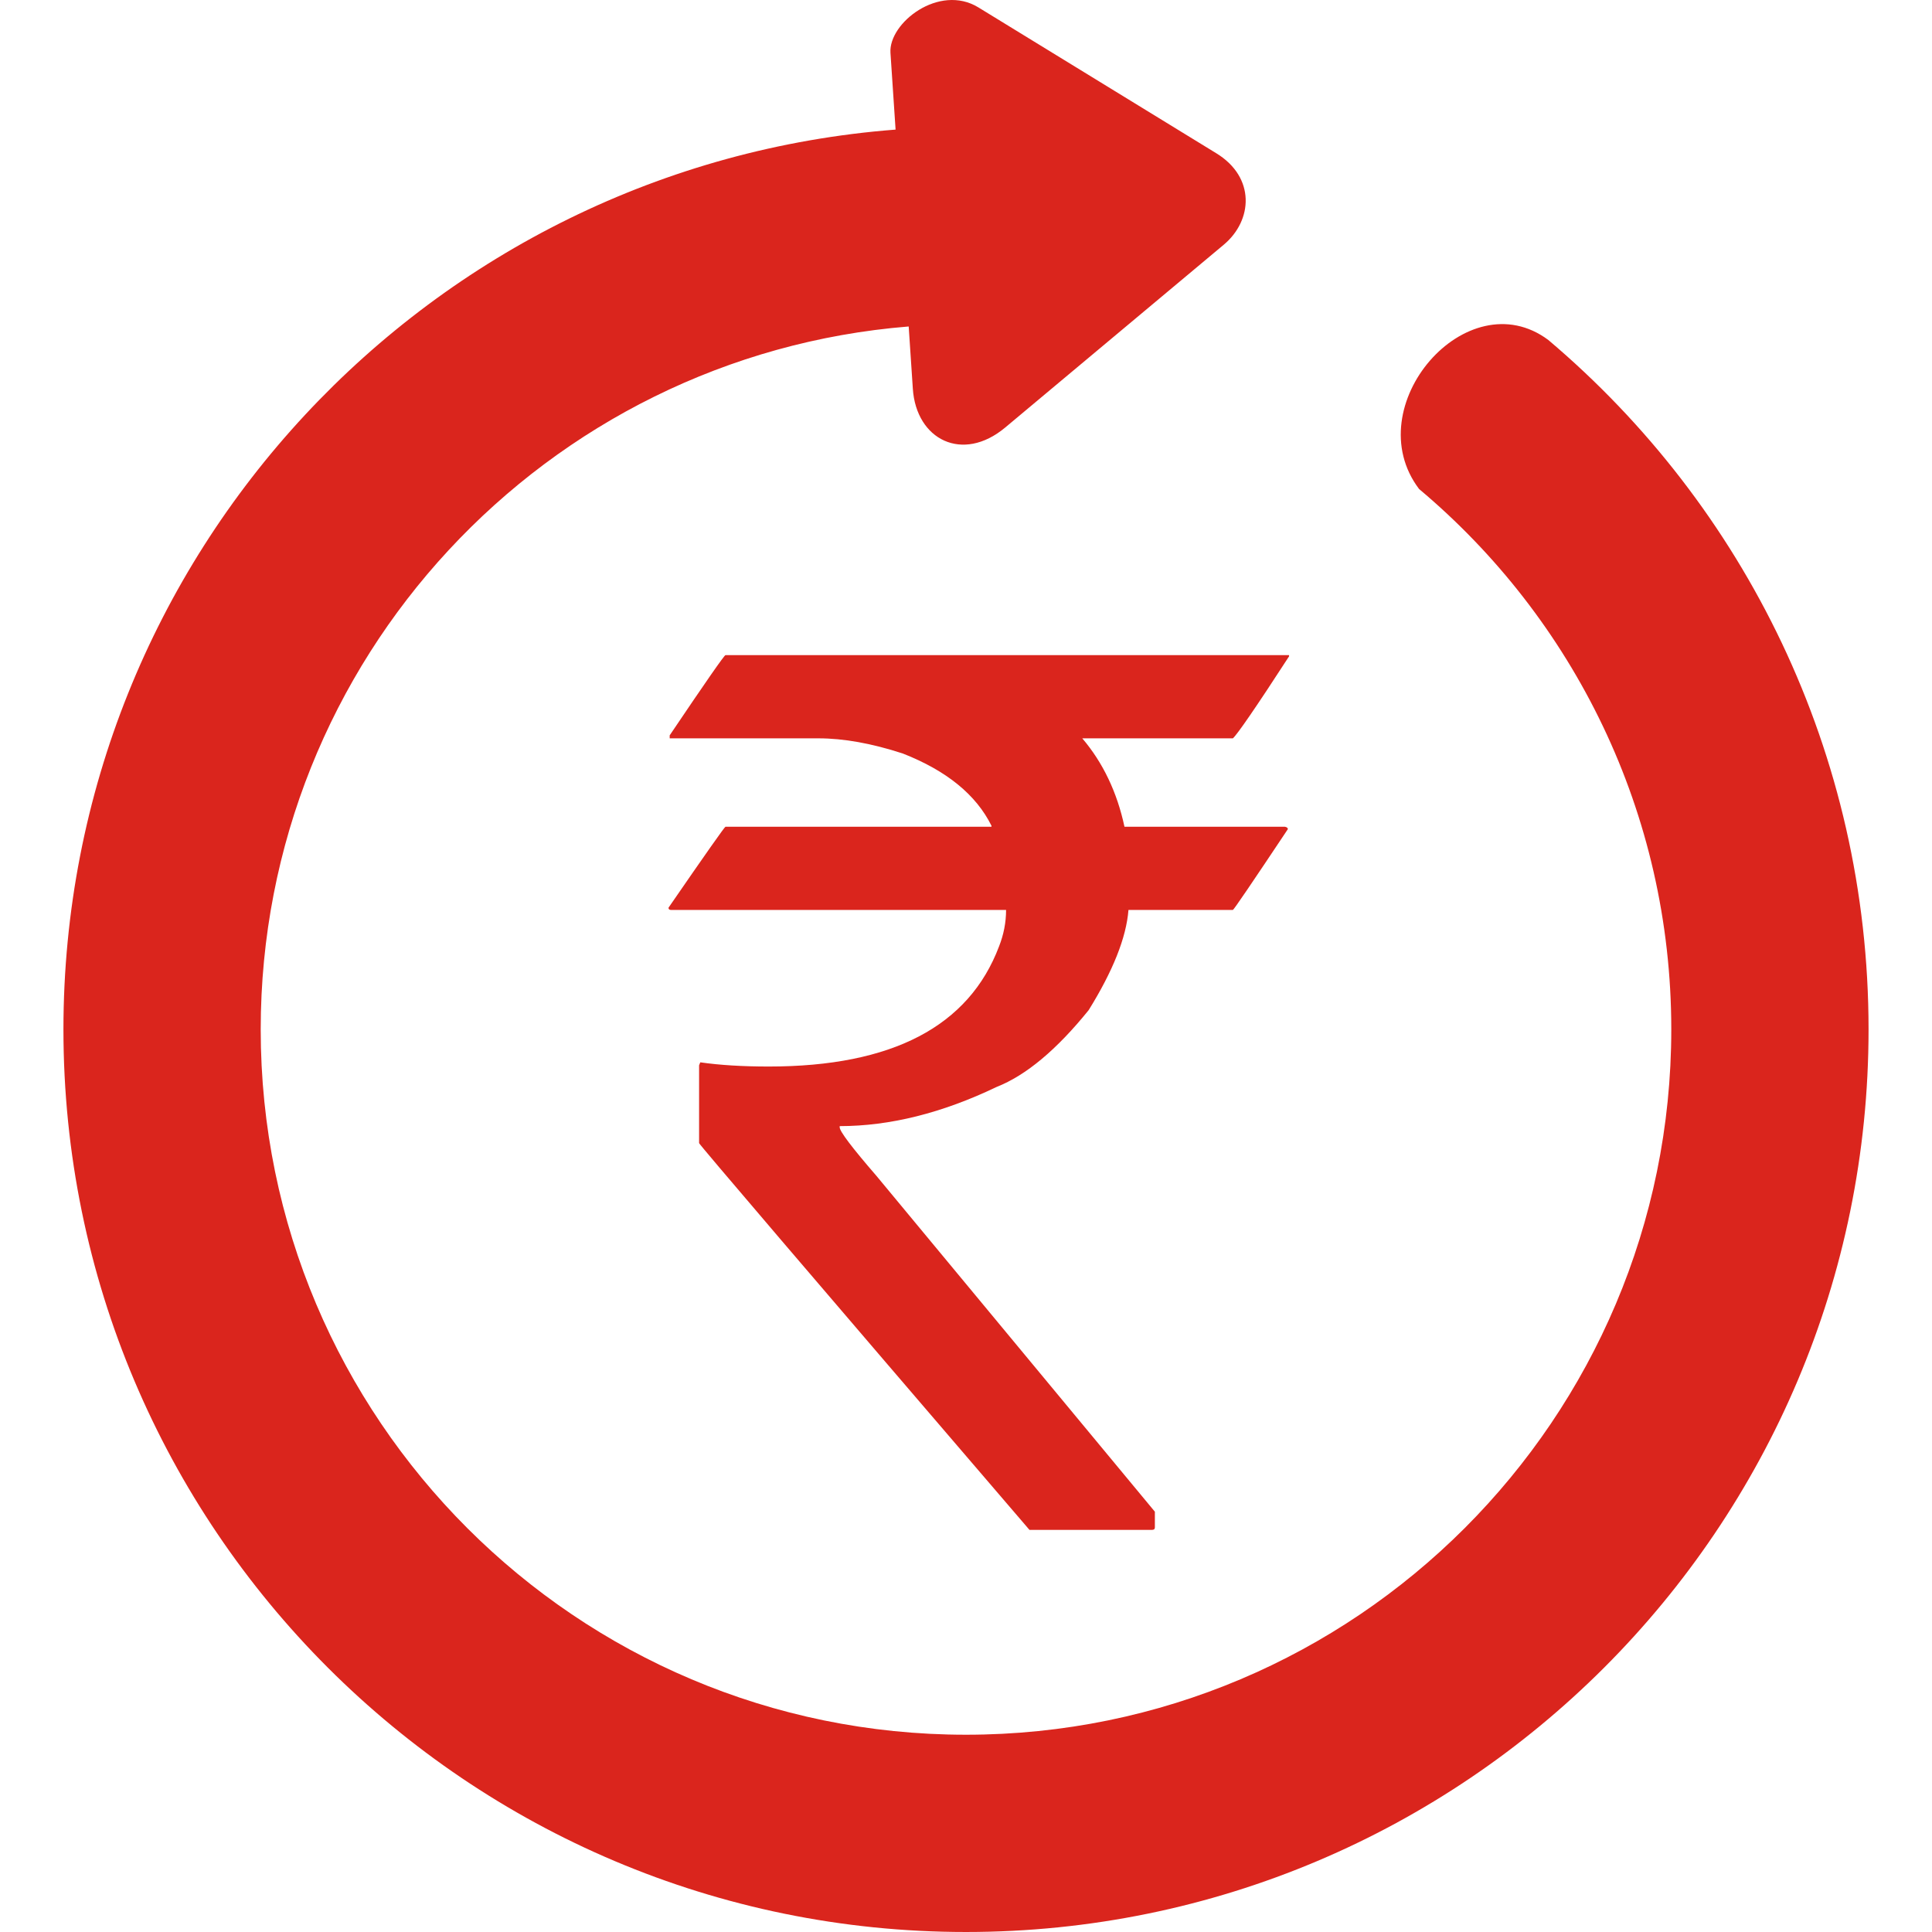
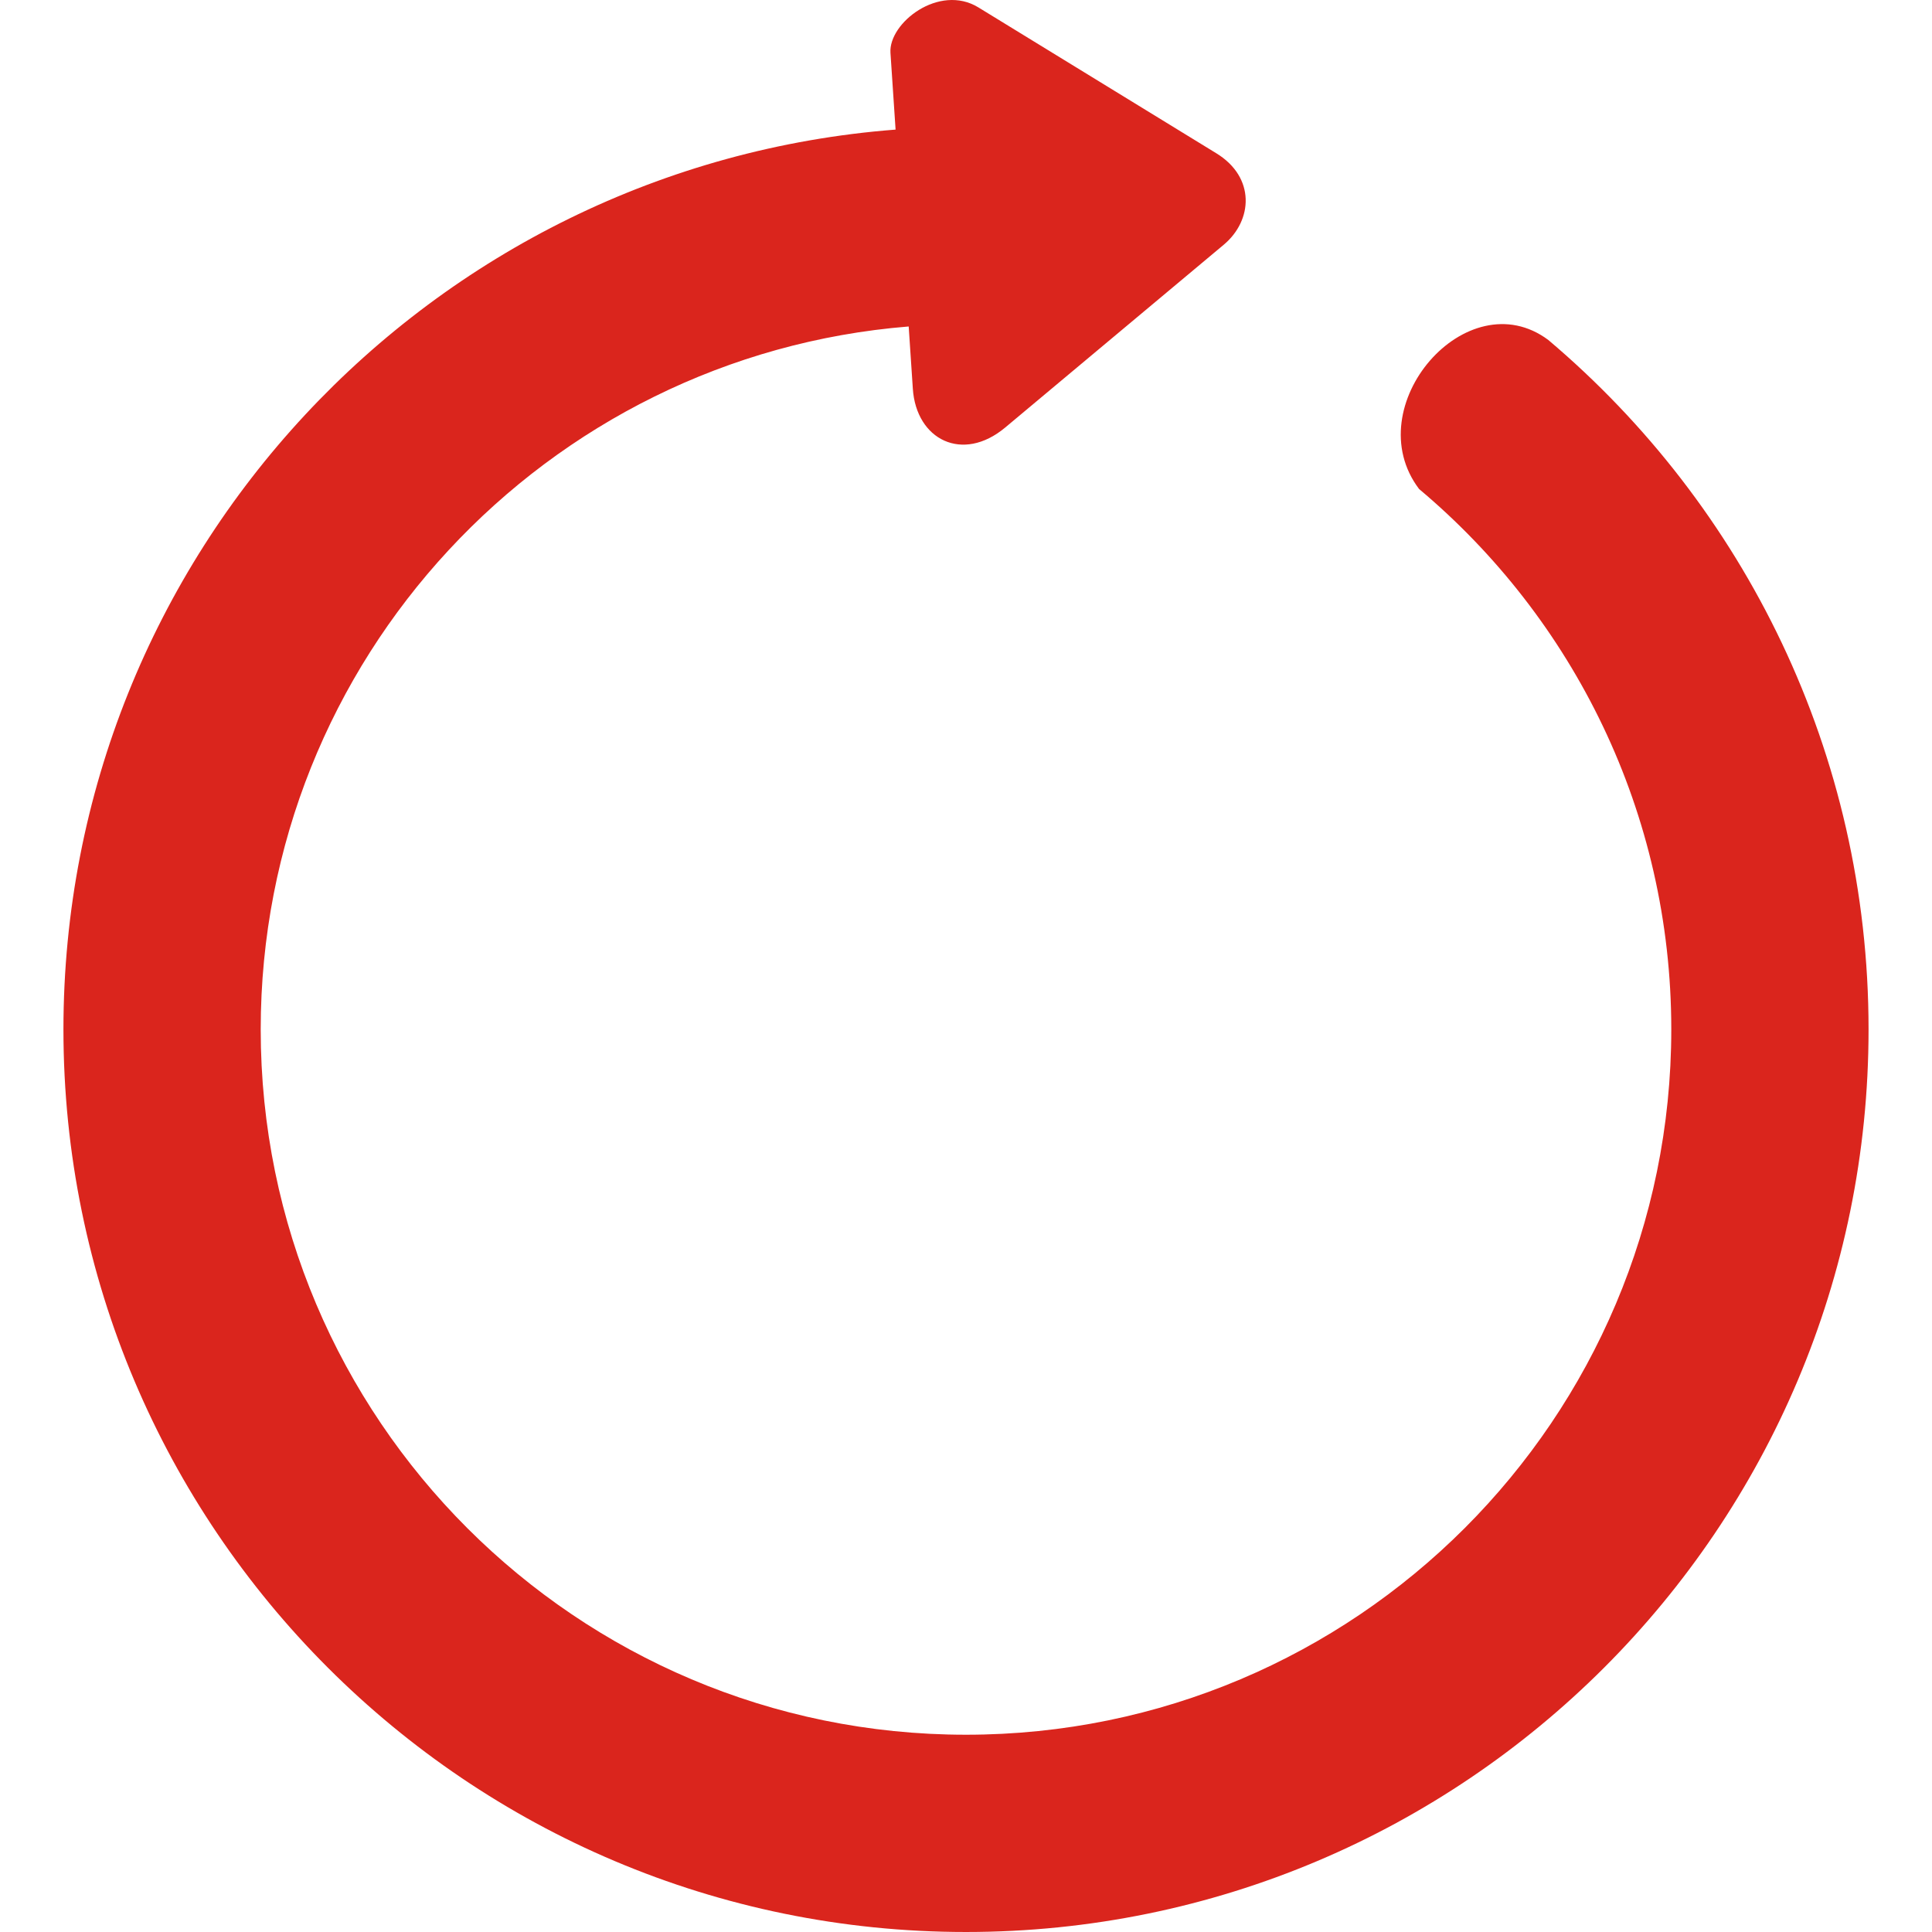
<svg xmlns="http://www.w3.org/2000/svg" xml:space="preserve" width="1000px" height="1000px" style="shape-rendering:geometricPrecision; text-rendering:geometricPrecision; image-rendering:optimizeQuality; fill-rule:evenodd; clip-rule:evenodd" viewBox="0 0 359.086 384.326">
  <defs>
    <style type="text/css">
   
    .fil1 {fill:#DA251D}
    .fil0 {fill:#DA251D;fill-rule:nonzero}
   
  </style>
  </defs>
  <g id="Layer_x0020_1">
-     <path class="fil0" d="M131.699 130.326l112.109 0 0 0.238c-6.604,10.185 -10.343,15.595 -11.178,16.311l-29.957 0c4.098,4.814 6.923,10.702 8.394,17.584l31.906 0c0.398,0.079 0.597,0.239 0.597,0.478 -7.161,10.742 -10.781,16.073 -10.94,16.073l-20.768 0c-0.437,5.53 -3.103,12.173 -7.917,19.931 -6.365,7.877 -12.453,12.97 -18.3,15.276 -10.861,5.212 -21.285,7.798 -31.23,7.798l0 0.239c0,0.795 2.427,4.017 7.32,9.667l55.379 66.796 0 3.143c0,0.319 -0.198,0.478 -0.597,0.478l-24.347 0c-43.802,-51.042 -65.723,-76.703 -65.723,-76.941l0 -15.476 0.239 -0.597c3.858,0.557 8.434,0.836 13.605,0.836 24.586,0 39.823,-7.997 45.83,-23.91 0.916,-2.347 1.393,-4.734 1.393,-7.241l-66.677 0c-0.319,0 -0.478,-0.159 -0.478,-0.438 7.399,-10.742 11.18,-16.113 11.338,-16.113l52.912 0 0 -0.198c-3.063,-6.166 -8.912,-10.94 -17.624,-14.362 -6.207,-2.028 -11.816,-3.024 -16.789,-3.024l-29.6 0 0 -0.597c7.161,-10.623 10.862,-15.953 11.1,-15.953z" />
-   </g>
+     </g>
  <g id="Layer_x0020_1_0">
    <path class="fil1" d="M168.143 64.945c-72.144,5.805 -128.901,66.202 -128.901,139.837 0,77.475 62.827,140.301 140.3,140.301 77.475,0 140.301,-62.827 140.301,-140.301 0,-43.16 -19.504,-81.767 -50.17,-107.506 -12.408,-16.413 9.539,-41.732 25.716,-29.638 38.951,32.937 63.696,82.152 63.696,137.144 0,99.143 -80.4,179.544 -179.544,179.544 -99.142,0 -179.542,-80.4 -179.542,-179.544 0,-94.427 72.937,-171.852 165.535,-179.001l-1.018 -15.272c-0.394,-5.937 9.686,-13.819 17.494,-9.033l47.335 29.02c7.808,4.786 7.252,13.348 1.471,18.185l-43.465 36.356c-8.512,7.12 -17.712,2.408 -18.384,-7.693l-0.826 -12.398z" />
  </g>
</svg>